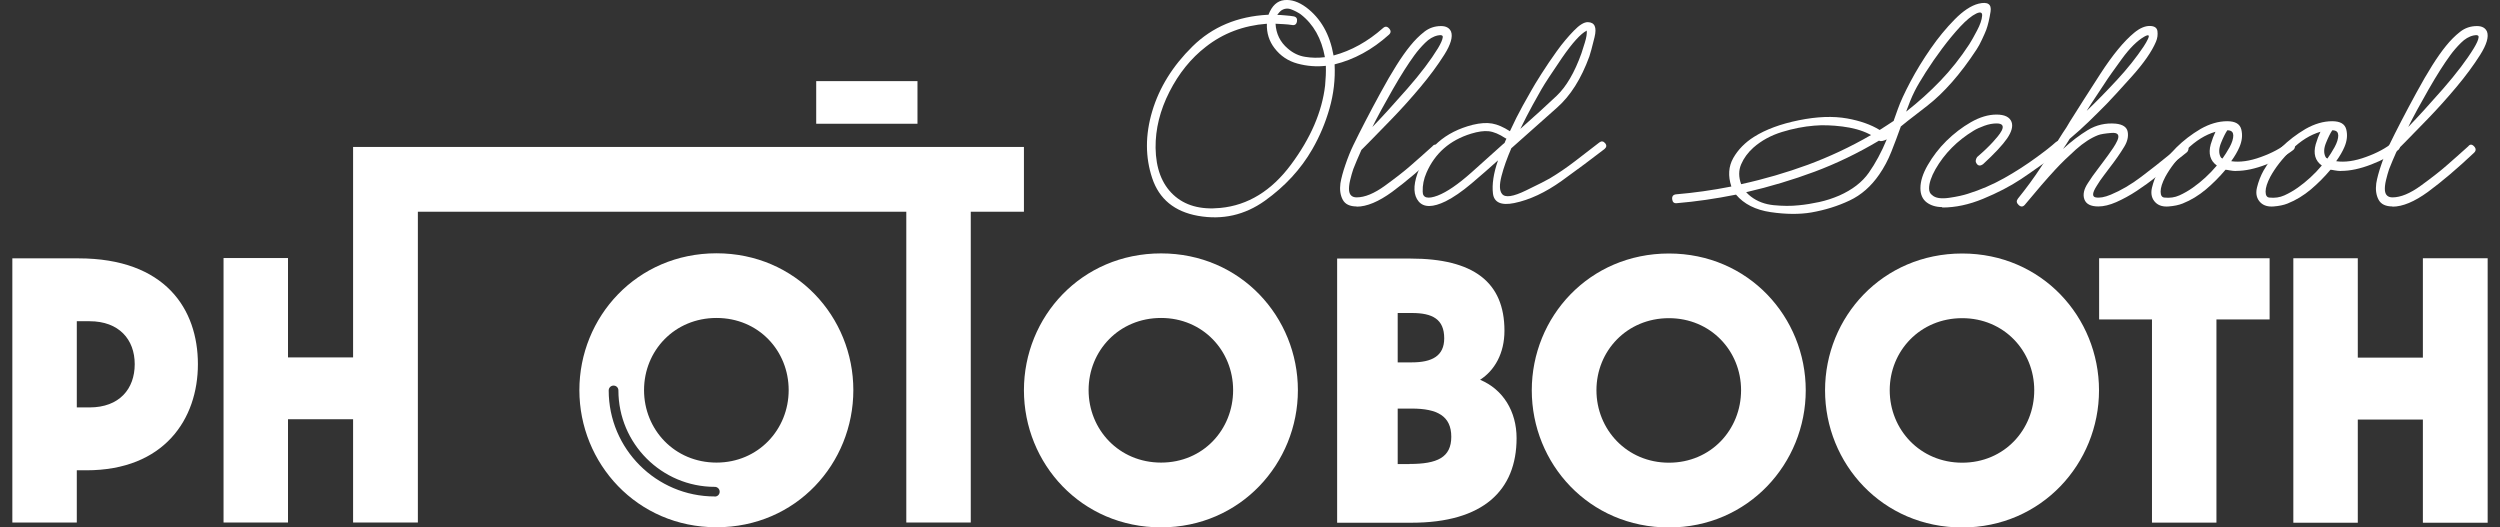
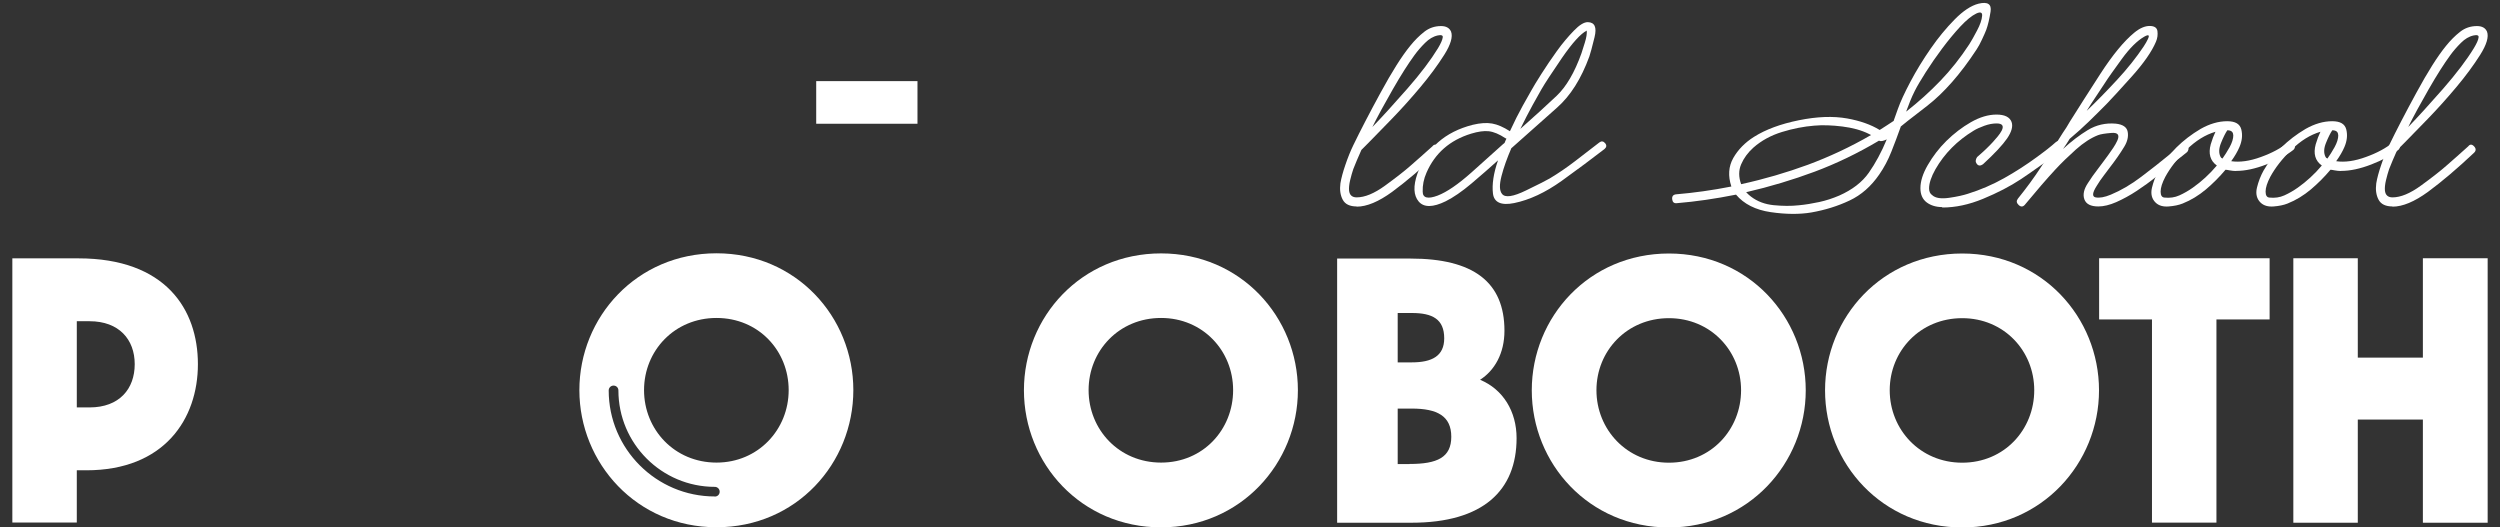
<svg xmlns="http://www.w3.org/2000/svg" viewBox="0 0 236.98 50">
  <rect x="0" y="0" width="236.98" height="50" fill="#333333" stroke="none" />
  <defs>
    <style>      .cls-1 {        fill: #fff;      }      .cls-2 {        fill: none;      }    </style>
  </defs>
  <g>
    <g id="Calque_1">
      <g id="Calque_1-2" data-name="Calque_1">
        <g id="Calque_1-2">
          <g>
            <g>
              <rect class="cls-1" x="77.37" y="7.69" width="9.6" height="4.04" />
              <path class="cls-1" d="M1.17,24.49h6.26c8.26,0,11.33,4.83,11.33,10.03s-3.19,10.06-10.57,10.06h-.91v4.95H1.17v-25.04h0ZM8.49,38.62c2.83,0,4.28-1.76,4.28-4.1s-1.49-4.07-4.28-4.07h-1.21v8.17s1.21,0,1.21,0Z" />
              <path class="cls-1" d="M110.06,49.99c-7.57,0-13-6.05-13-13s5.44-12.97,13-12.97,12.97,6.05,12.97,12.97-5.44,13-12.97,13ZM110.06,30.14c-3.98,0-6.87,3.1-6.87,6.84s2.88,6.87,6.87,6.87,6.83-3.13,6.83-6.87-2.88-6.84-6.83-6.84h0Z" />
-               <polygon class="cls-1" points="97.06 13.93 33.47 13.93 33.47 16.14 33.47 20.07 33.47 33.88 27.3 33.88 27.3 24.46 21.19 24.46 21.19 49.53 27.3 49.53 27.3 39.74 33.47 39.74 33.47 49.53 39.61 49.53 39.61 20.07 85.91 20.07 85.91 49.53 92.02 49.53 92.02 20.07 97.06 20.07 97.06 13.93" />
              <g>
                <path class="cls-2" d="M67.92,30.14c-3.98,0-6.87,3.1-6.87,6.84s2.89,6.87,6.87,6.87,6.84-3.13,6.84-6.87-2.89-6.84-6.84-6.84h0Z" />
                <path class="cls-1" d="M67.92,24.01c-7.57,0-13,6.05-13,12.97s5.44,13,13,13,12.97-6.05,12.97-13-5.44-12.97-12.97-12.97h0ZM67.75,47.06c-5.54,0-10.05-4.51-10.05-10.05,0-.25.2-.46.46-.46s.46.2.46.46c0,5.04,4.1,9.14,9.14,9.14.25,0,.46.2.46.46s-.2.46-.46.46h-.01ZM67.92,43.85c-3.98,0-6.87-3.13-6.87-6.87s2.89-6.84,6.87-6.84,6.84,3.1,6.84,6.84-2.89,6.87-6.84,6.87Z" />
              </g>
              <g>
                <path class="cls-1" d="M126.75,24.51h6.96c5.95,0,8.9,2.22,8.9,6.84,0,2.16-.94,3.77-2.31,4.65,2.19.91,3.46,3.01,3.46,5.53,0,4.95-3.16,8.02-9.96,8.02h-7.05v-25.04h0ZM133.83,34.35c1.92,0,3.07-.61,3.07-2.28,0-1.82-1.12-2.4-3.07-2.4h-1.34v4.68h1.34ZM133.62,43.98c2.61,0,3.95-.61,3.95-2.58s-1.34-2.67-3.74-2.67h-1.34v5.26h1.13Z" />
                <path class="cls-1" d="M158.2,50c-7.57,0-13-6.05-13-13s5.44-12.97,13-12.97,12.97,6.05,12.97,12.97-5.44,13-12.97,13ZM158.2,30.16c-3.98,0-6.87,3.1-6.87,6.83s2.89,6.87,6.87,6.87,6.84-3.13,6.84-6.87-2.89-6.83-6.84-6.83h0Z" />
                <path class="cls-1" d="M186,50c-7.57,0-13-6.05-13-13s5.44-12.97,13-12.97,12.97,6.05,12.97,12.97-5.44,13-12.97,13ZM186,30.16c-3.98,0-6.87,3.1-6.87,6.83s2.88,6.87,6.87,6.87,6.83-3.13,6.83-6.87-2.88-6.83-6.83-6.83h0Z" />
                <path class="cls-1" d="M203.99,30.28h-5.01v-5.8h16.16v5.8h-5.04v19.26h-6.11v-19.26h0Z" />
                <path class="cls-1" d="M217.39,24.48h6.11v9.42h6.17v-9.42h6.14v25.07h-6.14v-9.78h-6.17v9.78h-6.11v-25.07h0Z" />
              </g>
            </g>
            <g>
-               <path class="cls-1" d="M120.24,1.4c.33-.86.83-1.32,1.5-1.39.67-.07,1.36.16,2.08.69,1.38,1.04,2.24,2.56,2.59,4.56,1.68-.45,3.24-1.32,4.69-2.6.2-.18.39-.17.58.04s.18.41-.02.59c-1.59,1.43-3.31,2.36-5.15,2.81.07,1.41-.09,2.8-.48,4.17-.39,1.38-.94,2.67-1.63,3.87-1.09,1.9-2.6,3.53-4.5,4.89-1.91,1.36-4.02,1.84-6.34,1.43-2.23-.4-3.68-1.59-4.34-3.57s-.67-4.09,0-6.34,1.94-4.3,3.82-6.15,4.26-2.85,7.13-3c.04,0,.06,0,.08,0h0ZM120.08,2.25c-2.21.17-4.14.9-5.78,2.19-1.41,1.09-2.56,2.52-3.45,4.27s-1.33,3.52-1.31,5.31c.03,1.94.59,3.42,1.68,4.44,1.09,1.02,2.58,1.44,4.47,1.25,2.6-.25,4.84-1.62,6.69-4.11s2.94-4.99,3.23-7.5c.06-.64.09-1.26.07-1.86-.89.1-1.79.03-2.68-.21-.89-.24-1.63-.73-2.19-1.47-.5-.65-.75-1.42-.72-2.3h-.01ZM120.91,2.24c.05.96.44,1.75,1.16,2.36.49.43,1.05.7,1.66.79.61.1,1.23.11,1.86.03-.32-1.77-1.08-3.12-2.29-4.06-.26-.18-.56-.34-.9-.47s-.67-.09-.97.12c-.09.07-.21.2-.36.4.19,0,.45.02.78.05s.58.05.77.09c.27.05.37.22.32.49-.05.27-.21.38-.47.33-.22-.04-.48-.06-.78-.08s-.56-.03-.78-.04h0Z" />
              <path class="cls-1" d="M128.61,19.57c-.66,0-1.1-.21-1.33-.64s-.3-.95-.22-1.55c.08-.49.24-1.08.47-1.75.23-.68.48-1.3.75-1.86.66-1.36,1.52-3.03,2.59-4.99,1.07-1.97,2-3.45,2.81-4.44.41-.51.85-.95,1.32-1.32s1-.55,1.6-.55c.48,0,.8.18.95.53.18.48-.03,1.22-.65,2.2s-1.37,2-2.26,3.06-1.77,2.04-2.66,2.96-1.5,1.55-1.85,1.9c-.26.27-.47.49-.66.67-.18.18-.33.32-.42.42-.33.73-.58,1.34-.77,1.82-.11.33-.21.68-.3,1.06s-.12.7-.1.96c.04.44.29.66.72.66.77,0,1.67-.37,2.7-1.12s1.85-1.39,2.45-1.92c.33-.28.66-.58,1-.88.34-.31.68-.61,1.03-.92.16-.21.35-.21.55,0s.2.42,0,.61c-1.58,1.49-3.04,2.73-4.37,3.71-1.28.93-2.4,1.4-3.36,1.4h0v-.02ZM136.29,3.36c-.43.09-.83.33-1.21.71-.38.38-.71.76-1,1.16-.58.79-1.27,1.87-2.05,3.23s-1.43,2.55-1.94,3.58c.93-.96,2.03-2.17,3.31-3.63s2.24-2.74,2.91-3.84c.27-.45.42-.79.45-1.03.03-.19-.13-.25-.48-.18h.01Z" />
              <path class="cls-1" d="M143.28,14.01c-.42.97-.74,1.86-.95,2.68-.21.82-.2,1.38.05,1.69.29.38,1.05.27,2.28-.33,1.22-.59,1.97-.97,2.25-1.14.82-.49,1.62-1.04,2.39-1.63s1.54-1.19,2.31-1.78c.2-.15.38-.12.55.08.16.2.13.38-.07.55-1.18.91-2.53,1.92-4.06,3.02-1.53,1.09-3.03,1.8-4.5,2.1-1.23.25-1.91-.06-2.01-.91s.05-1.9.48-3.14c-.78.7-1.62,1.44-2.52,2.2-.9.76-1.72,1.32-2.44,1.68-1.21.59-2.07.6-2.56.02s-.53-1.46-.12-2.64c.86-2.41,2.61-3.96,5.25-4.63.71-.17,1.32-.21,1.83-.12s1.07.33,1.69.73c.41-.89.81-1.69,1.21-2.41.4-.72.68-1.22.84-1.49.17-.31.48-.82.93-1.53.45-.71.94-1.43,1.47-2.17s1.07-1.37,1.6-1.92c.53-.55.98-.83,1.34-.82.65.02.86.49.63,1.43-.23.93-.39,1.54-.49,1.82-.77,2.11-1.79,3.73-3.06,4.85-1.27,1.12-2.71,2.4-4.32,3.84h0v-.03ZM142.7,13.1c-.59-.39-1.12-.61-1.58-.66s-1.01.03-1.67.23c-2.02.62-3.43,1.86-4.23,3.7-.26.59-.38,1.19-.36,1.8,0,.6.49.72,1.42.37.88-.34,1.94-1.07,3.19-2.18,1.25-1.12,2.25-2.01,3.01-2.7l.14-.11c.07-.18.13-.32.18-.41-.02,0-.03,0-.05-.01,0,0-.02-.02-.03-.03h-.02ZM144.1,12.23c1.38-1.22,2.53-2.27,3.45-3.14s1.71-2.22,2.36-4.04c.06-.19.17-.53.32-1.01s.21-.87.18-1.14c-.58.3-1.36,1.16-2.34,2.58-.97,1.42-1.62,2.41-1.95,2.98-.18.31-.46.81-.84,1.5s-.77,1.45-1.17,2.27h-.01Z" />
              <path class="cls-1" d="M179.51,11.43c.15-.41.28-.78.4-1.12.23-.65.62-1.5,1.18-2.56s1.2-2.1,1.92-3.14,1.48-1.96,2.28-2.77,1.55-1.31,2.26-1.49c.87-.21,1.25.04,1.14.75-.11.71-.25,1.29-.41,1.73-.1.26-.24.57-.41.93s-.33.67-.5.92c-1.53,2.34-3.11,4.13-4.71,5.37-1.61,1.24-2.44,1.89-2.49,1.95,0,0,0,.02,0,.03-.27.77-.57,1.55-.88,2.34s-.7,1.52-1.15,2.17c-.77,1.12-1.71,1.95-2.82,2.47-1.12.53-2.32.9-3.62,1.13-1.12.19-2.41.18-3.85-.03-1.44-.21-2.54-.77-3.29-1.66-1.95.39-3.81.66-5.61.81-.27.03-.41-.1-.44-.38-.03-.28.1-.43.37-.46,1.67-.14,3.42-.38,5.24-.74-.33-1.01-.27-1.9.18-2.7.45-.79,1.11-1.47,1.97-2.01,1.11-.7,2.52-1.22,4.24-1.57,1.72-.35,3.25-.41,4.6-.17,1.21.22,2.24.58,3.07,1.09.08-.05.31-.2.67-.43s.59-.38.67-.44h0v-.02ZM165.04,17.46c2.2-.48,4.31-1.1,6.33-1.84,2.02-.75,4.02-1.68,5.99-2.82l-.19-.1c-.72-.36-1.57-.59-2.54-.71s-1.85-.15-2.65-.08c-1,.08-2.02.28-3.06.6s-1.95.81-2.72,1.49c-.52.47-.9.99-1.15,1.57-.25.58-.25,1.21,0,1.9h0ZM178.1,13.34c-2,1.19-4.04,2.17-6.1,2.94-2.07.77-4.23,1.42-6.48,1.94.16.17.32.31.45.41.61.47,1.34.74,2.17.82.84.08,1.62.09,2.36.01.65-.06,1.3-.17,1.95-.31s1.28-.35,1.89-.61c1.24-.55,2.18-1.27,2.81-2.17s1.2-1.95,1.7-3.16c-.34.17-.59.21-.75.12h0ZM180.69,10.58c1.2-.94,2.28-1.92,3.25-2.93s1.89-2.16,2.73-3.45c.19-.3.44-.73.73-1.29.3-.56.46-1.03.49-1.41.03-.33-.16-.4-.55-.22-.44.21-.95.63-1.53,1.25-.58.63-1.15,1.32-1.71,2.07-.56.75-1.08,1.5-1.55,2.24s-.82,1.33-1.04,1.77c-.16.32-.31.64-.44.97s-.26.66-.38.99h0Z" />
              <path class="cls-1" d="M184.11,19.63c-.58,0-1.08-.15-1.47-.44-.4-.3-.6-.75-.6-1.35,0-.66.23-1.39.7-2.2s1.05-1.58,1.76-2.28,1.49-1.3,2.33-1.78,1.65-.72,2.42-.72,1.25.23,1.43.7c.15.42,0,.94-.42,1.56-.42.61-1.18,1.43-2.29,2.45-.24.17-.44.16-.59-.04-.14-.18-.13-.4.03-.64.63-.54,1.13-1.02,1.51-1.44.15-.16.3-.34.45-.52s.28-.37.38-.56c.22-.45.05-.67-.49-.67-.36,0-.75.07-1.16.22-.41.15-.75.3-1.02.47-1.55.94-2.76,2.16-3.62,3.66-.4.71-.6,1.32-.6,1.81,0,.29.1.51.3.64.3.28.84.36,1.61.25s1.36-.25,1.76-.38c1.22-.38,2.37-.88,3.44-1.48s2.11-1.27,3.12-2.01c.15-.11.3-.23.47-.35s.34-.25.5-.38c.37-.29.63-.51.77-.64.21-.19.41-.19.62,0,.17.2.16.41-.03.62-.33.33-.93.81-1.82,1.44-.88.63-1.56,1.1-2.03,1.41-1.04.69-2.23,1.3-3.58,1.86s-2.63.83-3.88.83h0v-.04Z" />
              <path class="cls-1" d="M198.9,19.57c-.72,0-1.16-.23-1.32-.68s-.04-.97.34-1.54c.28-.44.59-.88.93-1.32s.67-.9,1.01-1.36c.16-.22.31-.44.46-.66.15-.22.27-.44.38-.67.25-.55.06-.79-.55-.74-.62.05-1.04.12-1.27.21-.69.27-1.38.72-2.1,1.36-.71.64-1.37,1.27-1.96,1.91-.83.9-1.79,2.01-2.88,3.33-.18.21-.38.22-.59.02-.21-.2-.23-.39-.07-.6.79-.98,1.53-1.98,2.2-3.01s1.36-2.1,2.06-3.23c.11-.16.22-.34.34-.51.11-.18.22-.36.32-.54.77-1.22,1.73-2.74,2.89-4.53s2.24-3.11,3.23-3.92c.51-.42,1-.63,1.45-.63s.7.17.74.5c.04.33,0,.67-.14.99-.39.93-1.16,2.04-2.31,3.32s-1.92,2.12-2.31,2.52c-.57.58-1.15,1.16-1.74,1.73s-1.2,1.12-1.82,1.64c-.1.16-.2.33-.31.49-.1.16-.21.32-.32.47.78-.72,1.57-1.32,2.36-1.8.8-.48,1.67-.68,2.63-.6.68.07,1.06.33,1.14.78s-.03.92-.33,1.41c-.38.63-.85,1.3-1.4,2.01-.08.11-.25.34-.51.68s-.5.68-.7,1.02c-.42.66-.45,1.02-.1,1.09.36.07.84-.01,1.44-.26.96-.4,1.92-.96,2.88-1.69s1.85-1.42,2.67-2.1c.18-.15.36-.3.55-.44.18-.15.37-.3.56-.46.16-.14.32-.14.49,0,.17.13.24.26.21.39-.02.11-.07.21-.16.29-.2.16-.39.32-.58.46s-.37.29-.54.44c-.52.42-1.12.89-1.78,1.41-.58.47-1.19.91-1.84,1.34s-1.3.78-1.95,1.07c-.62.27-1.19.41-1.71.41h.01ZM203.25,3.48c-.66.38-1.37,1.08-2.12,2.11s-1.3,1.8-1.63,2.32c-.28.44-.57.87-.86,1.3s-.57.86-.84,1.3c.92-.88,1.88-1.86,2.88-2.94s1.84-2.14,2.52-3.16c.18-.28.31-.5.38-.66.22-.43.11-.52-.33-.27h0Z" />
              <path class="cls-1" d="M211.98,16.21c-.21,0-.41-.02-.62-.06-.2-.04-.33-.06-.4-.06-.56.67-1.18,1.29-1.85,1.86-.68.57-1.41,1.02-2.21,1.34-.37.15-.82.24-1.33.28s-.92-.07-1.22-.35c-.38-.36-.5-.84-.36-1.43.14-.58.35-1.12.62-1.61.94-1.63,2.27-2.94,3.99-3.96.85-.48,1.69-.73,2.52-.73.77,0,1.21.26,1.34.79s.07,1.08-.18,1.66c-.18.42-.44.87-.78,1.34.82.12,1.76-.01,2.82-.4,1.06-.38,1.9-.84,2.54-1.36.19-.15.37-.11.55.1.09.09.14.19.14.3-.02.11-.07.21-.16.29-.65.51-1.5.97-2.56,1.38-1.06.41-2.01.61-2.85.61h0ZM204.81,18.17c0,.36.13.55.38.56.49.05.96-.01,1.4-.21s.86-.44,1.27-.73c.82-.58,1.58-1.27,2.28-2.1-.63-.45-.82-1.12-.58-2.01.14-.47.29-.86.45-1.19-.96.28-1.88.85-2.75,1.71-.88.85-1.54,1.71-2,2.55-.3.57-.45,1.04-.45,1.41h0ZM211.69,12.82c0-.32-.19-.47-.56-.47-.19.28-.39.69-.6,1.21-.21.53-.22.96-.04,1.31.03.07.09.12.18.16.22-.3.44-.66.68-1.08.23-.42.35-.8.35-1.14h0Z" />
              <path class="cls-1" d="M221.93,16.21c-.21,0-.41-.02-.62-.06-.2-.04-.33-.06-.4-.06-.56.67-1.18,1.29-1.85,1.86-.68.57-1.41,1.02-2.21,1.34-.37.15-.82.24-1.33.28s-.92-.07-1.22-.35c-.38-.36-.5-.84-.36-1.43.14-.58.35-1.12.62-1.61.94-1.63,2.27-2.94,3.99-3.96.85-.48,1.69-.73,2.52-.73.77,0,1.21.26,1.34.79s.07,1.08-.18,1.66c-.18.42-.44.87-.78,1.34.82.12,1.76-.01,2.82-.4,1.06-.38,1.9-.84,2.54-1.36.19-.15.37-.11.55.1.09.09.14.19.14.3-.02.11-.07.21-.16.29-.65.51-1.5.97-2.56,1.38-1.06.41-2.01.61-2.85.61h0ZM214.76,18.17c0,.36.13.55.38.56.49.05.96-.01,1.4-.21s.86-.44,1.27-.73c.82-.58,1.58-1.27,2.28-2.1-.63-.45-.82-1.12-.58-2.01.14-.47.29-.86.45-1.19-.96.28-1.88.85-2.75,1.71-.88.85-1.54,1.71-2,2.55-.3.57-.45,1.04-.45,1.41h0ZM221.64,12.82c0-.32-.19-.47-.56-.47-.19.28-.39.69-.6,1.21s-.22.96-.04,1.31c.03.07.09.12.18.16.22-.3.44-.66.68-1.08.23-.42.35-.8.35-1.14h0Z" />
              <path class="cls-1" d="M226.8,19.57c-.66,0-1.1-.21-1.33-.64s-.3-.95-.22-1.55c.08-.49.24-1.08.47-1.75.23-.68.48-1.3.75-1.86.66-1.36,1.52-3.03,2.59-4.99,1.07-1.97,2-3.45,2.81-4.44.41-.51.85-.95,1.32-1.32s1-.55,1.61-.55c.48,0,.8.18.95.53.18.48-.03,1.22-.65,2.2s-1.37,2-2.26,3.06-1.77,2.04-2.66,2.96-1.5,1.55-1.85,1.9c-.26.27-.47.49-.66.67-.18.18-.33.32-.43.42-.33.73-.58,1.34-.77,1.82-.11.33-.21.68-.3,1.06s-.12.7-.1.96c.04.44.29.66.72.66.77,0,1.67-.37,2.7-1.12s1.85-1.39,2.45-1.92c.33-.28.66-.58,1-.88.34-.31.68-.61,1.03-.92.16-.21.35-.21.55,0s.2.42,0,.61c-1.58,1.49-3.04,2.73-4.37,3.71-1.28.93-2.4,1.4-3.36,1.4h0v-.02ZM234.48,3.36c-.43.09-.83.33-1.21.71-.38.38-.71.76-1,1.16-.58.79-1.27,1.87-2.05,3.23s-1.43,2.55-1.94,3.58c.93-.96,2.03-2.17,3.31-3.63,1.27-1.46,2.24-2.74,2.91-3.84.27-.45.43-.79.45-1.03.03-.19-.13-.25-.48-.18h.01Z" />
            </g>
          </g>
        </g>
      </g>
    </g>
  </g>
</svg>